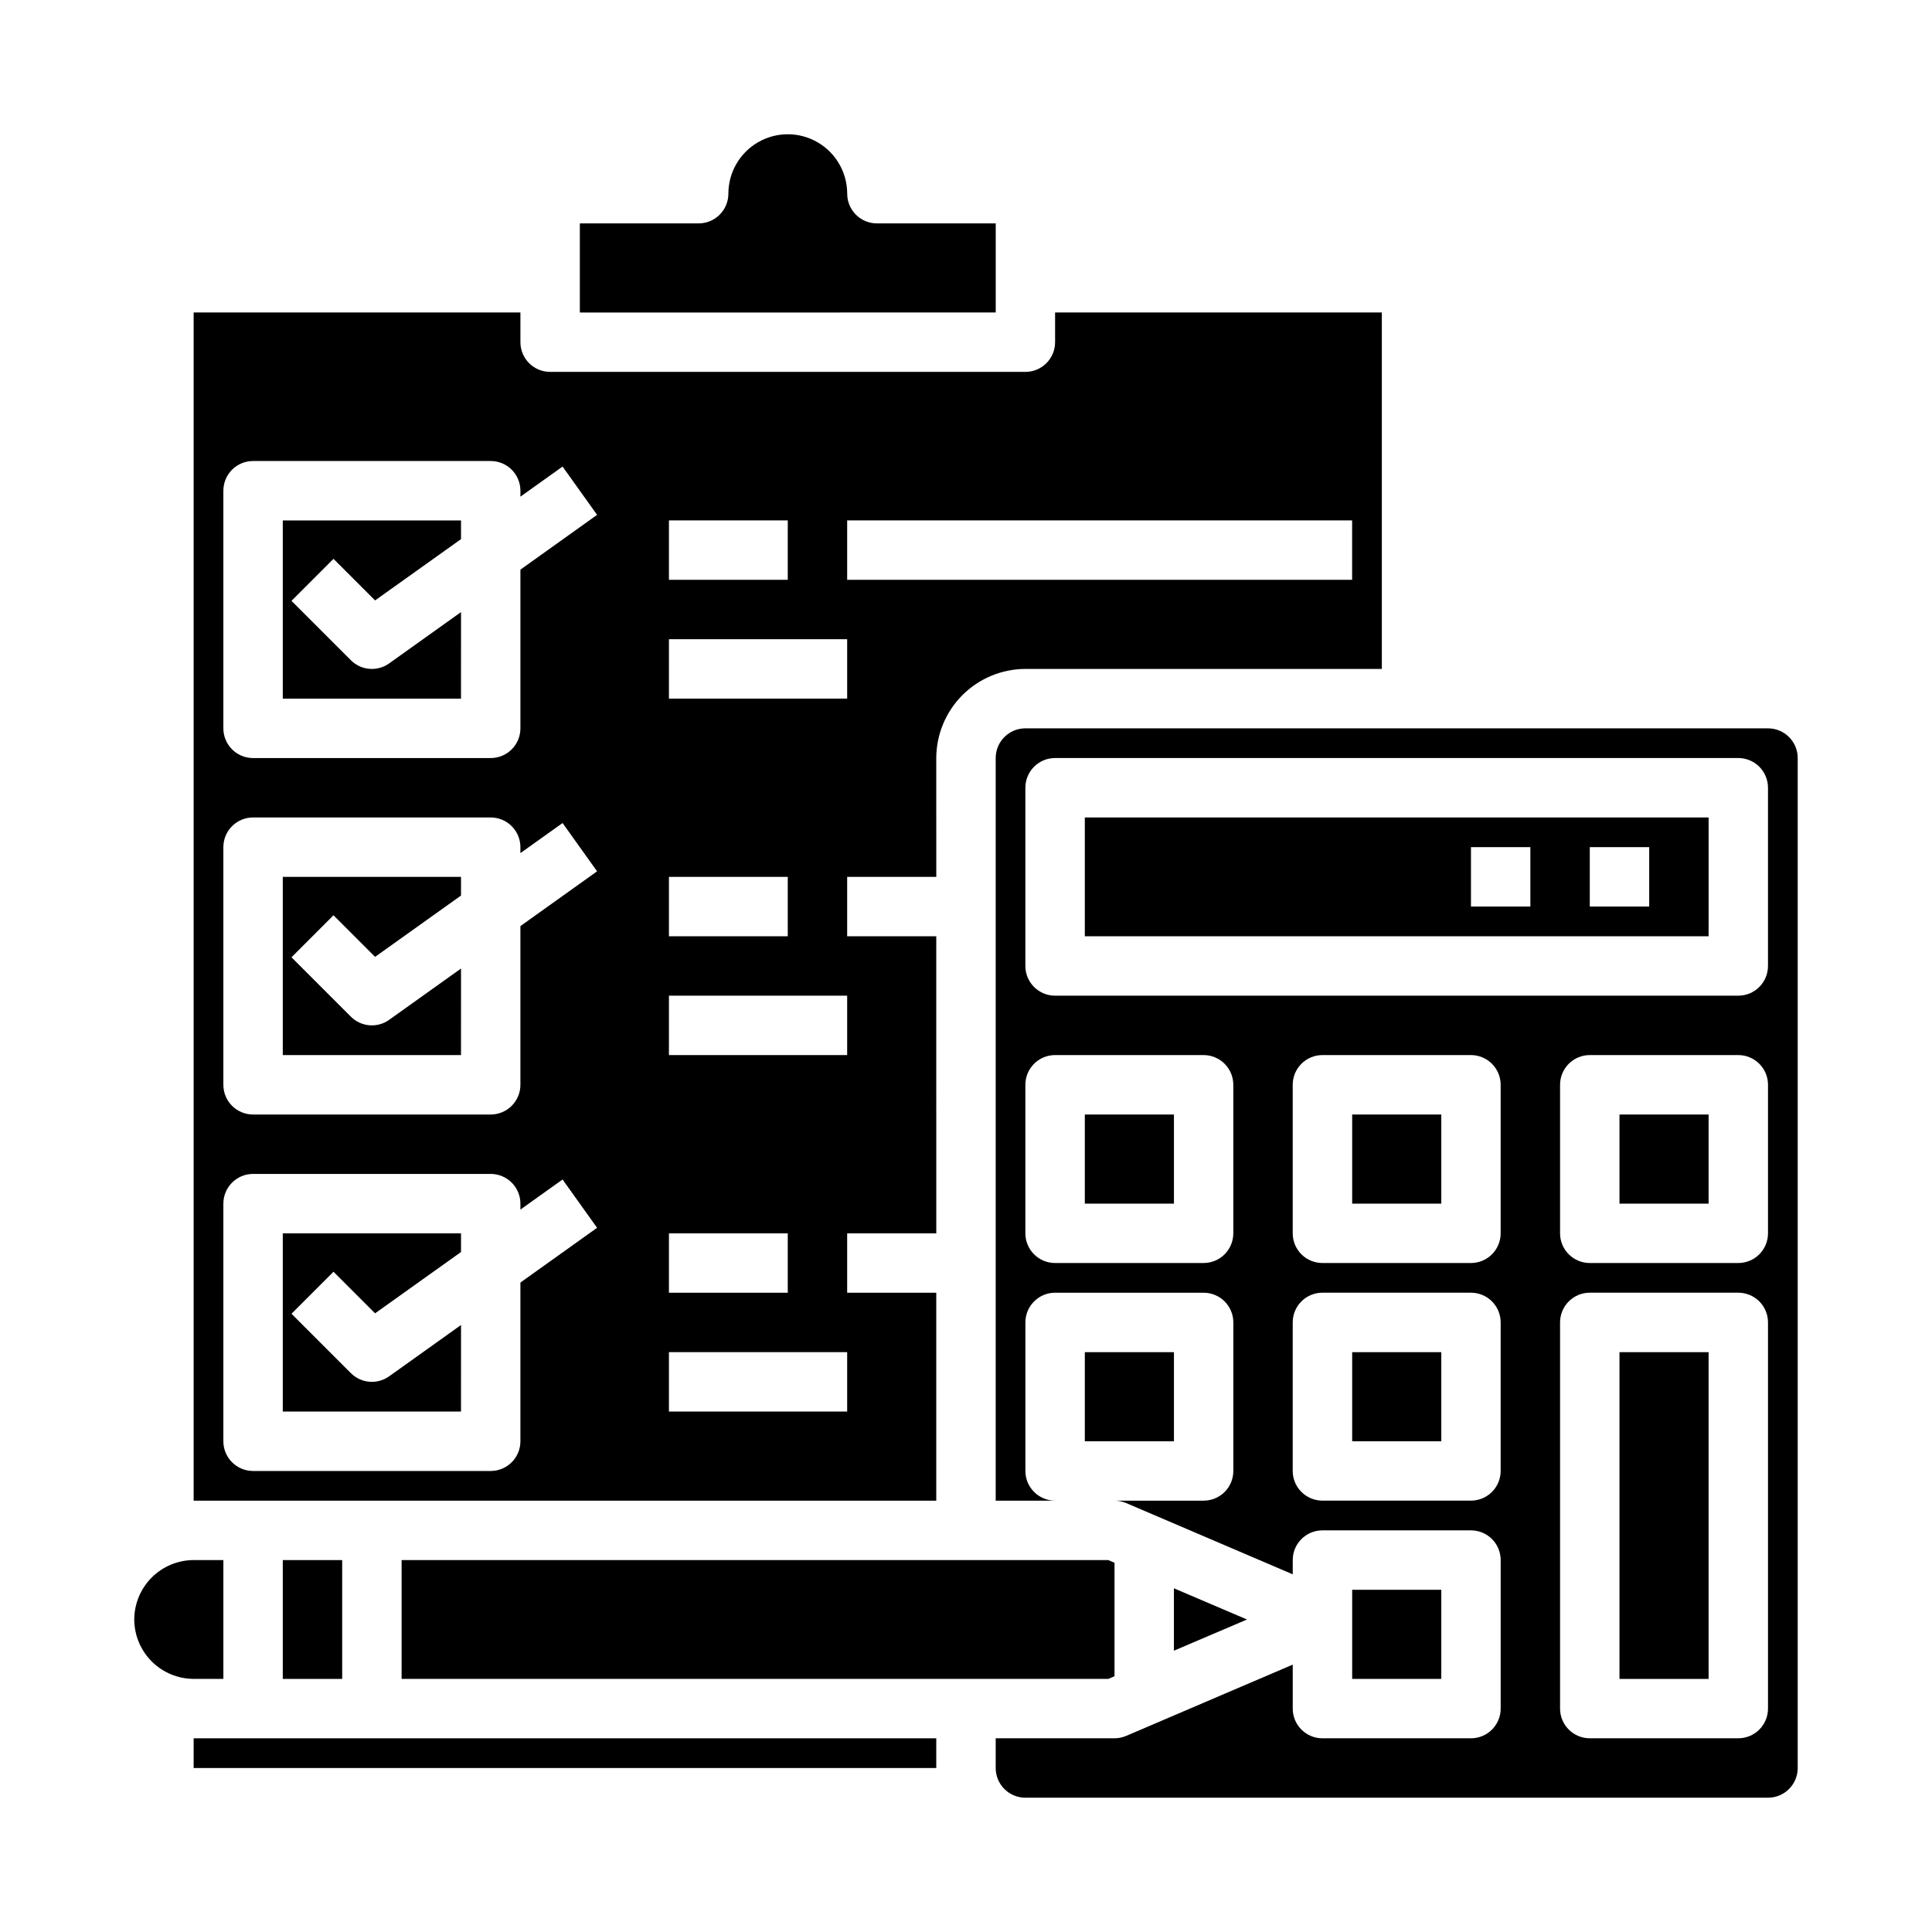
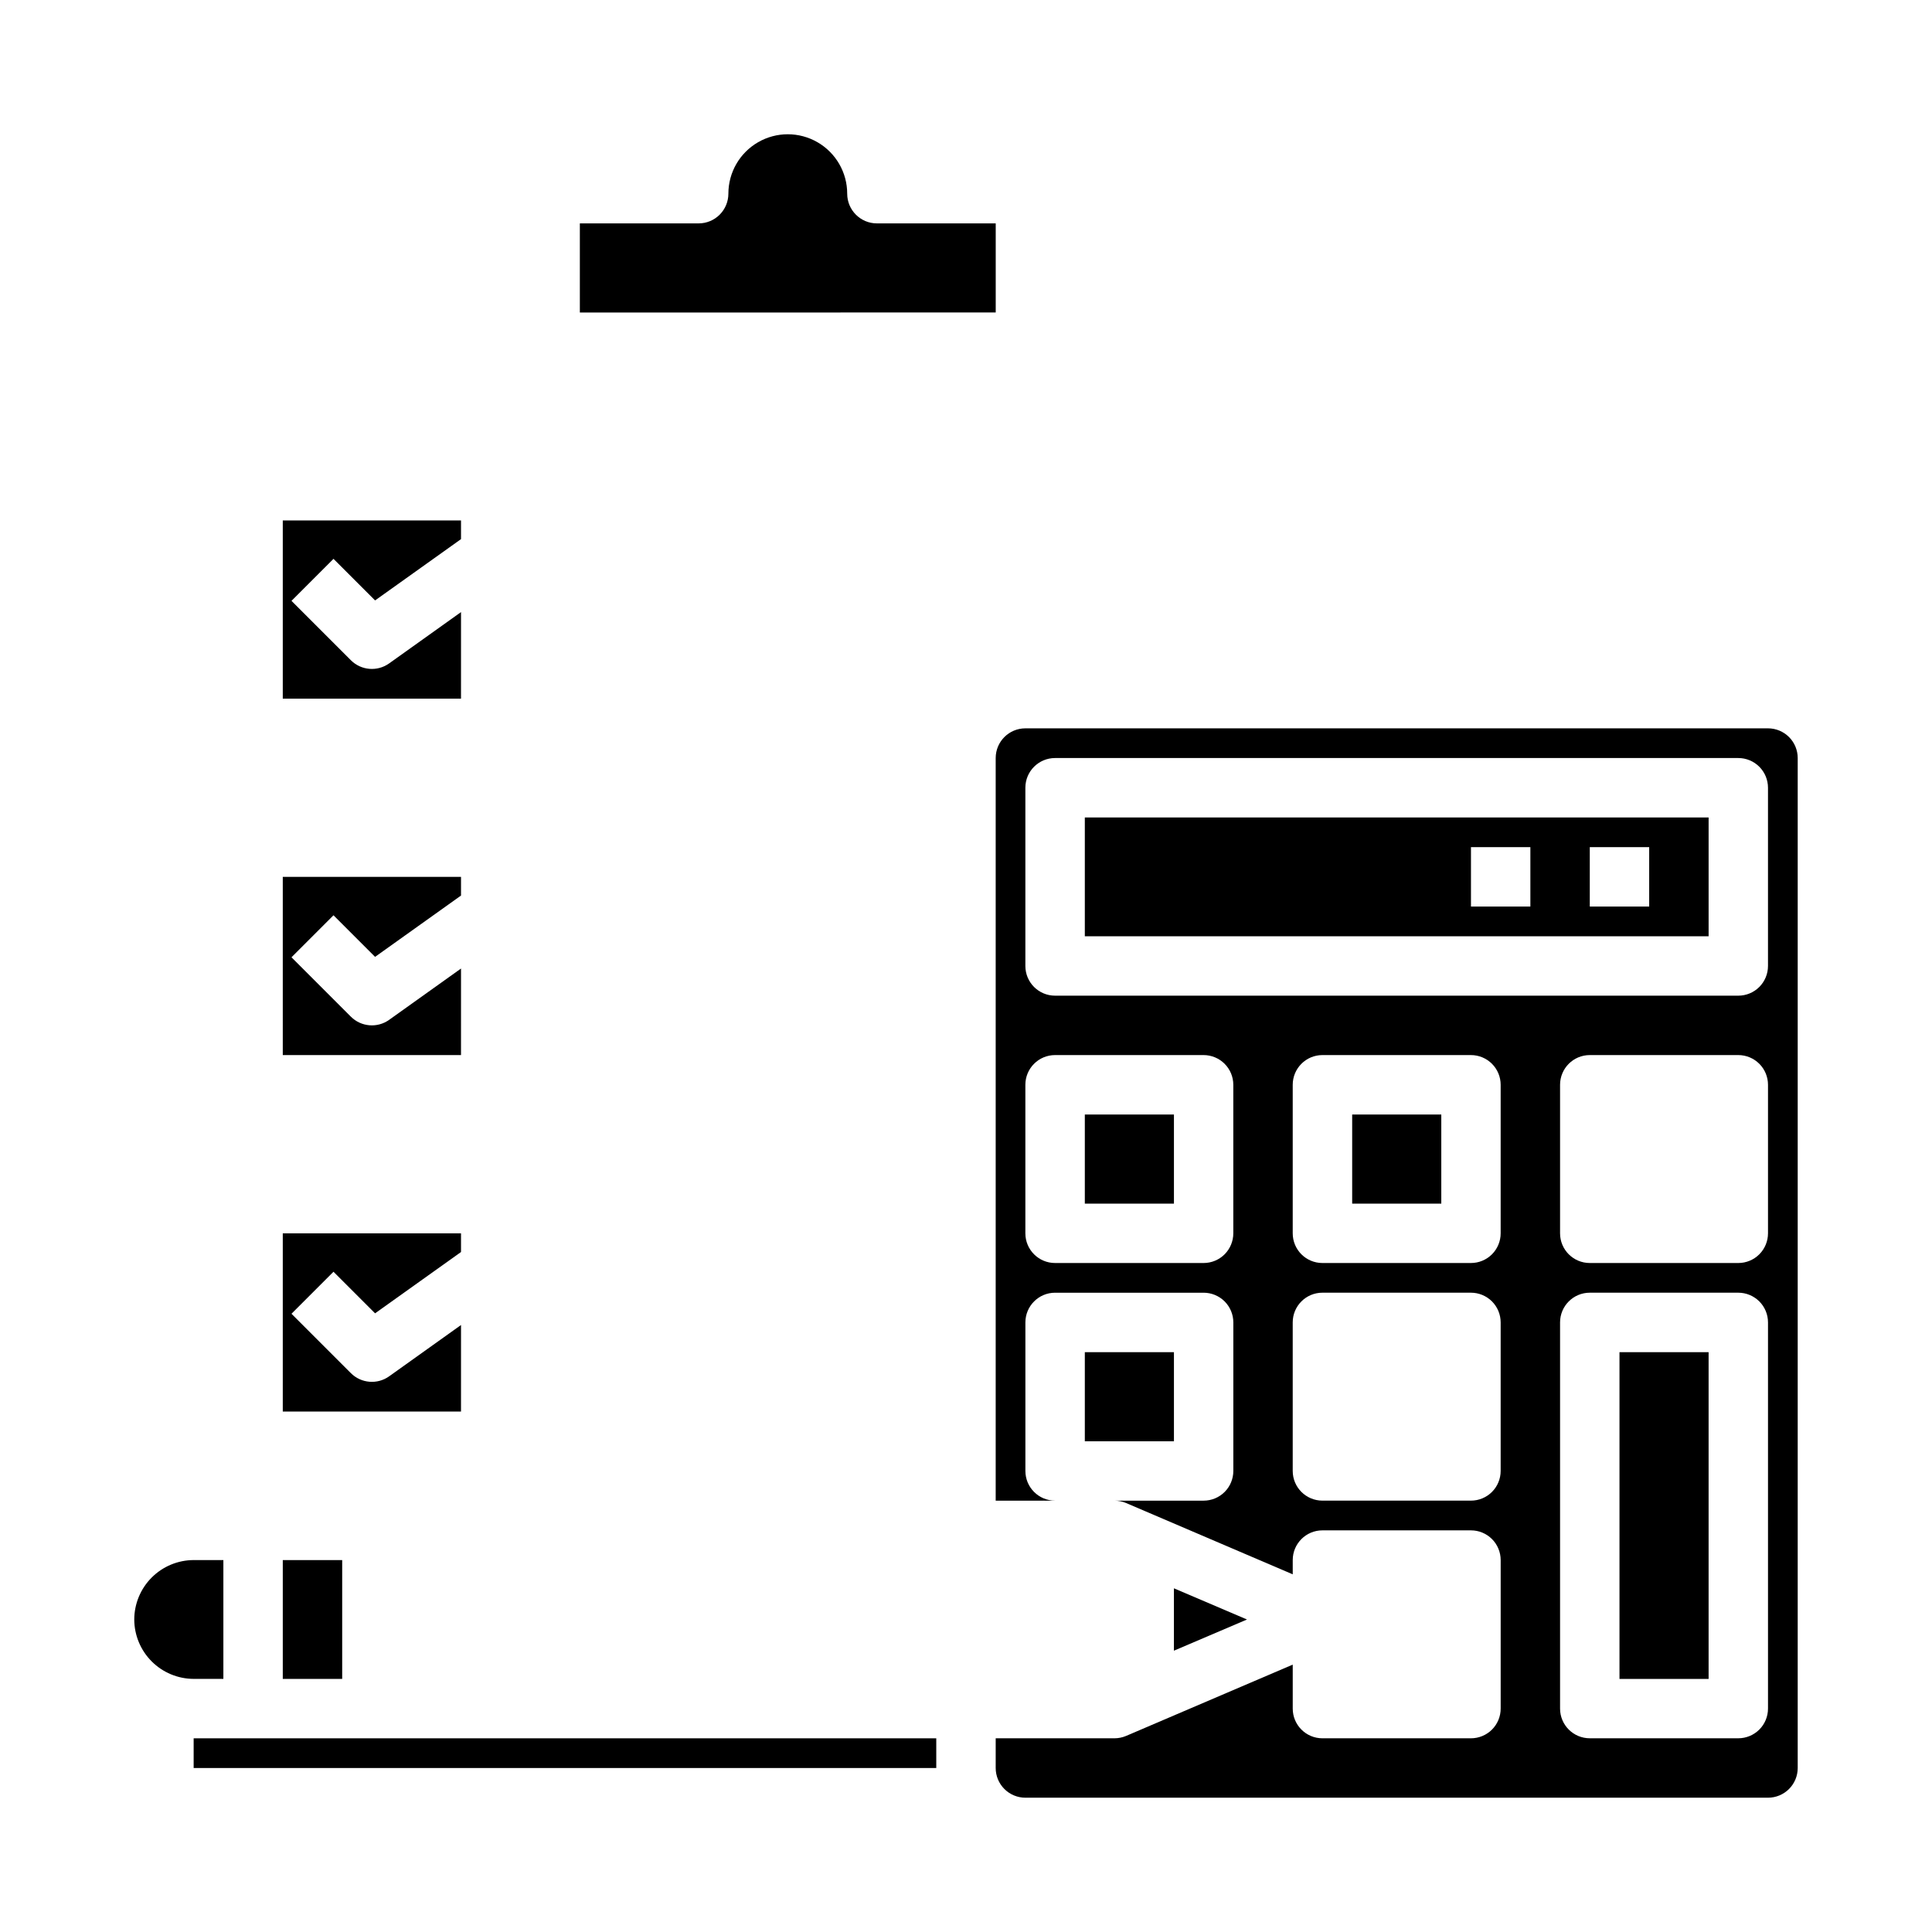
<svg xmlns="http://www.w3.org/2000/svg" fill="#000000" width="800px" height="800px" version="1.1" viewBox="144 144 512 512">
  <g>
    <path d="m195.32 604.67h196.8v7.871h-196.8z" />
    <path d="m179.58 573.18c0.012 4.172 1.676 8.168 4.625 11.117s6.945 4.613 11.117 4.625h7.875v-31.488h-7.875c-4.172 0.016-8.168 1.676-11.117 4.625-2.949 2.953-4.613 6.949-4.625 11.121z" />
-     <path d="m439.36 588.22v-30.07l-1.652-0.711h-187.28v31.488h187.28z" />
    <path d="m502.34 439.36h23.617v23.617h-23.617z" />
    <path d="m218.94 557.44h15.742v31.488h-15.742z" />
    <path d="m431.49 502.34h23.617v23.617h-23.617z" />
    <path d="m573.18 502.34h23.617v86.594h-23.617z" />
    <path d="m218.94 423.61h47.23l0.004-22.938-19.043 13.594c-3.129 2.238-7.418 1.883-10.141-0.832l-15.742-15.742 11.133-11.133 11.02 11.02 22.773-16.25v-4.949h-47.234z" />
-     <path d="m195.32 226.81v314.88h196.8v-55.105h-23.613v-15.742h23.617l-0.004-78.723h-23.613v-15.742h23.617l-0.004-31.488c0.02-6.258 2.516-12.254 6.938-16.68 4.426-4.422 10.422-6.918 16.68-6.938h94.465v-94.465h-86.594v7.875c0 2.086-0.828 4.09-2.305 5.566-1.477 1.477-3.477 2.305-5.566 2.305h-125.95c-4.348 0-7.871-3.523-7.871-7.871v-7.875zm86.594 257.08v42.059c0 2.09-0.828 4.09-2.305 5.566-1.477 1.477-3.481 2.309-5.566 2.309h-62.977c-4.348 0-7.871-3.527-7.871-7.875v-62.973c0-4.348 3.523-7.875 7.871-7.875h62.977c2.086 0 4.09 0.832 5.566 2.309 1.477 1.473 2.305 3.477 2.305 5.566v1.574l11.172-7.973 9.148 12.801zm0-94.465v42.062c0 2.086-0.828 4.09-2.305 5.566-1.477 1.473-3.481 2.305-5.566 2.305h-62.977c-4.348 0-7.871-3.523-7.871-7.871v-62.977c0-4.348 3.523-7.875 7.871-7.875h62.977c2.086 0 4.09 0.832 5.566 2.309 1.477 1.477 2.305 3.477 2.305 5.566v1.574l11.172-7.973 9.148 12.801zm86.594-107.51h133.82v15.742l-133.82 0.004zm-47.23 0h31.488v15.742l-31.492 0.004zm0 31.488h47.23v15.742h-47.234zm0 62.977h31.488v15.742h-31.492zm0 31.488h47.23v15.742h-47.234zm0 62.977h31.488v15.742h-31.492zm0 31.488h47.23v15.742h-47.234zm-28.191-234.69 9.148 12.801-20.32 14.516v42.062c0 2.086-0.828 4.09-2.305 5.566-1.477 1.477-3.481 2.305-5.566 2.305h-62.977c-4.348 0-7.871-3.523-7.871-7.871v-62.977c0-4.348 3.523-7.871 7.871-7.871h62.977c2.086 0 4.09 0.828 5.566 2.305 1.477 1.477 2.305 3.477 2.305 5.566v1.574z" />
    <path d="m329.15 203.2h-31.484v23.617l110.21-0.004v-23.613h-31.488c-4.348 0-7.871-3.527-7.871-7.875 0-5.625-3.004-10.82-7.875-13.633-4.871-2.812-10.871-2.812-15.742 0-4.871 2.812-7.871 8.008-7.871 13.633 0 2.09-0.832 4.09-2.309 5.566-1.473 1.477-3.477 2.309-5.566 2.309z" />
    <path d="m218.94 329.15h47.23l0.004-22.938-19.043 13.594c-3.129 2.238-7.418 1.887-10.141-0.832l-15.742-15.742 11.133-11.133 11.02 11.02 22.773-16.246v-4.953h-47.234z" />
-     <path d="m573.18 439.36h23.617v23.617h-23.617z" />
-     <path d="m431.49 439.36h23.617v23.617h-23.617z" />
-     <path d="m502.34 502.34h23.617v23.617h-23.617z" />
+     <path d="m431.49 439.36h23.617v23.617h-23.617" />
    <path d="m218.94 518.08h47.23l0.004-22.938-19.043 13.594c-3.129 2.238-7.418 1.883-10.141-0.836l-15.742-15.742 11.133-11.133 11.02 11.02 22.773-16.246v-4.949h-47.234z" />
    <path d="m455.1 581.45 19.367-8.266-19.367-8.266z" />
    <path d="m415.74 620.41h196.8c2.09 0 4.09-0.828 5.566-2.305s2.305-3.477 2.305-5.566v-267.65c0-2.09-0.828-4.09-2.305-5.566s-3.477-2.305-5.566-2.305h-196.8c-4.348 0-7.871 3.523-7.871 7.871v196.8h15.742c-4.348 0-7.871-3.523-7.871-7.871v-39.363c0-4.348 3.523-7.871 7.871-7.871h39.363c2.086 0 4.09 0.832 5.566 2.305 1.473 1.477 2.305 3.481 2.305 5.566v39.363c0 2.086-0.832 4.09-2.305 5.566-1.477 1.477-3.481 2.305-5.566 2.305h-23.617c1.055 0.004 2.098 0.219 3.07 0.629l44.16 18.895v-3.781c0-4.348 3.523-7.871 7.871-7.871h39.363c2.086 0 4.09 0.828 5.566 2.305 1.477 1.477 2.305 3.481 2.305 5.566v39.363c0 2.086-0.828 4.09-2.305 5.566-1.477 1.473-3.481 2.305-5.566 2.305h-39.363c-4.348 0-7.871-3.523-7.871-7.871v-11.652l-44.16 18.895c-0.973 0.41-2.016 0.625-3.07 0.629h-31.488v7.871c0 2.09 0.828 4.09 2.305 5.566 1.477 1.477 3.481 2.305 5.566 2.305zm125.95-149.57c0 2.086-0.828 4.09-2.305 5.566-1.477 1.477-3.481 2.305-5.566 2.305h-39.363c-4.348 0-7.871-3.523-7.871-7.871v-39.359c0-4.348 3.523-7.875 7.871-7.875h39.363c2.086 0 4.09 0.832 5.566 2.309s2.305 3.477 2.305 5.566zm70.848 125.95c0 2.086-0.828 4.09-2.305 5.566-1.477 1.473-3.481 2.305-5.566 2.305h-39.359c-4.348 0-7.875-3.523-7.875-7.871v-102.34c0-4.348 3.527-7.871 7.875-7.871h39.359c2.086 0 4.09 0.832 5.566 2.305 1.477 1.477 2.305 3.481 2.305 5.566zm0-125.95c0 2.086-0.828 4.09-2.305 5.566-1.477 1.477-3.481 2.305-5.566 2.305h-39.359c-4.348 0-7.875-3.523-7.875-7.871v-39.359c0-4.348 3.527-7.875 7.875-7.875h39.359c2.086 0 4.09 0.832 5.566 2.309 1.477 1.477 2.305 3.477 2.305 5.566zm-141.7 0c0 2.086-0.832 4.09-2.305 5.566-1.477 1.477-3.481 2.305-5.566 2.305h-39.363c-4.348 0-7.871-3.523-7.871-7.871v-39.359c0-4.348 3.523-7.875 7.871-7.875h39.363c2.086 0 4.09 0.832 5.566 2.309 1.473 1.477 2.305 3.477 2.305 5.566zm-47.23-62.977h-0.004c-4.348 0-7.871-3.523-7.871-7.871v-47.234c0-4.348 3.523-7.871 7.871-7.871h181.06c2.086 0 4.09 0.828 5.566 2.305 1.477 1.477 2.305 3.481 2.305 5.566v47.234c0 2.086-0.828 4.09-2.305 5.566-1.477 1.477-3.481 2.305-5.566 2.305zm110.21 133.82h-39.363c-4.348 0-7.871-3.523-7.871-7.871v-39.363c0-4.348 3.523-7.871 7.871-7.871h39.363c2.086 0 4.09 0.832 5.566 2.305 1.477 1.477 2.305 3.481 2.305 5.566v39.363c0 2.086-0.828 4.09-2.305 5.566s-3.481 2.305-5.566 2.305z" />
-     <path d="m502.34 565.31h23.617v23.617h-23.617z" />
    <path d="m431.49 392.12h165.31v-31.488h-165.31zm133.82-23.617h15.742v15.742l-15.742 0.004zm-31.488 0h15.742v15.742l-15.742 0.004z" />
  </g>
</svg>